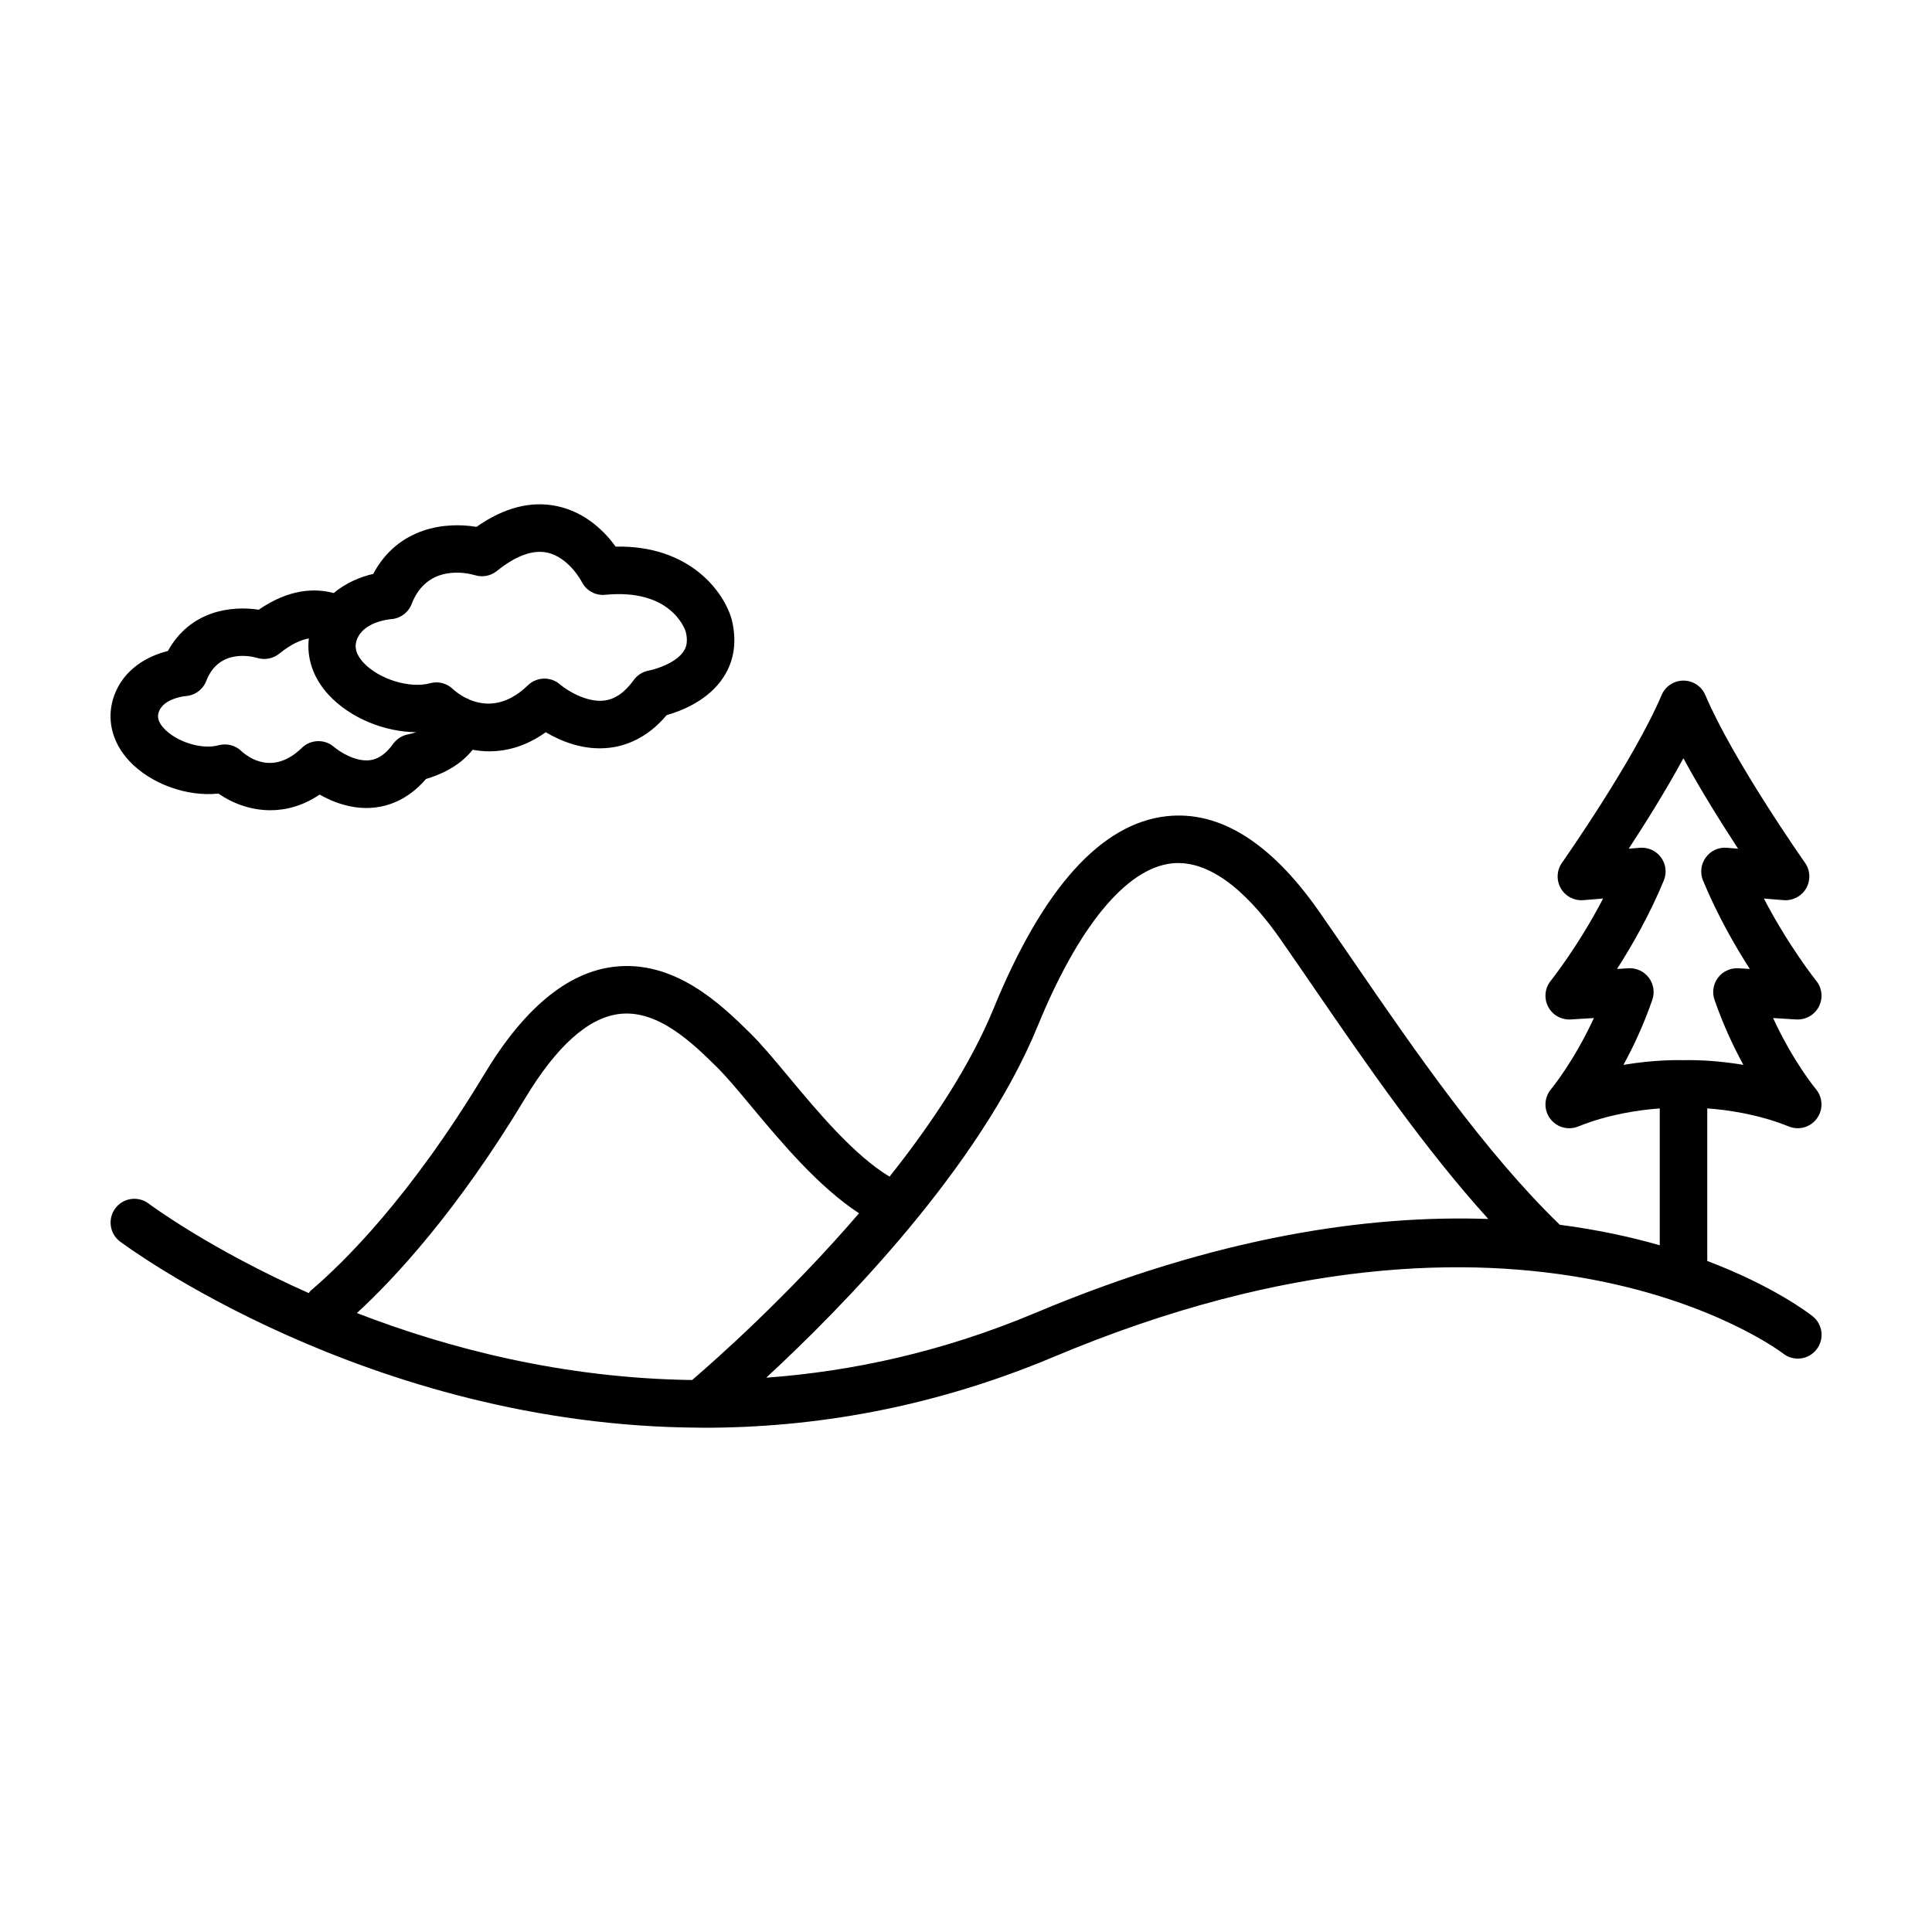
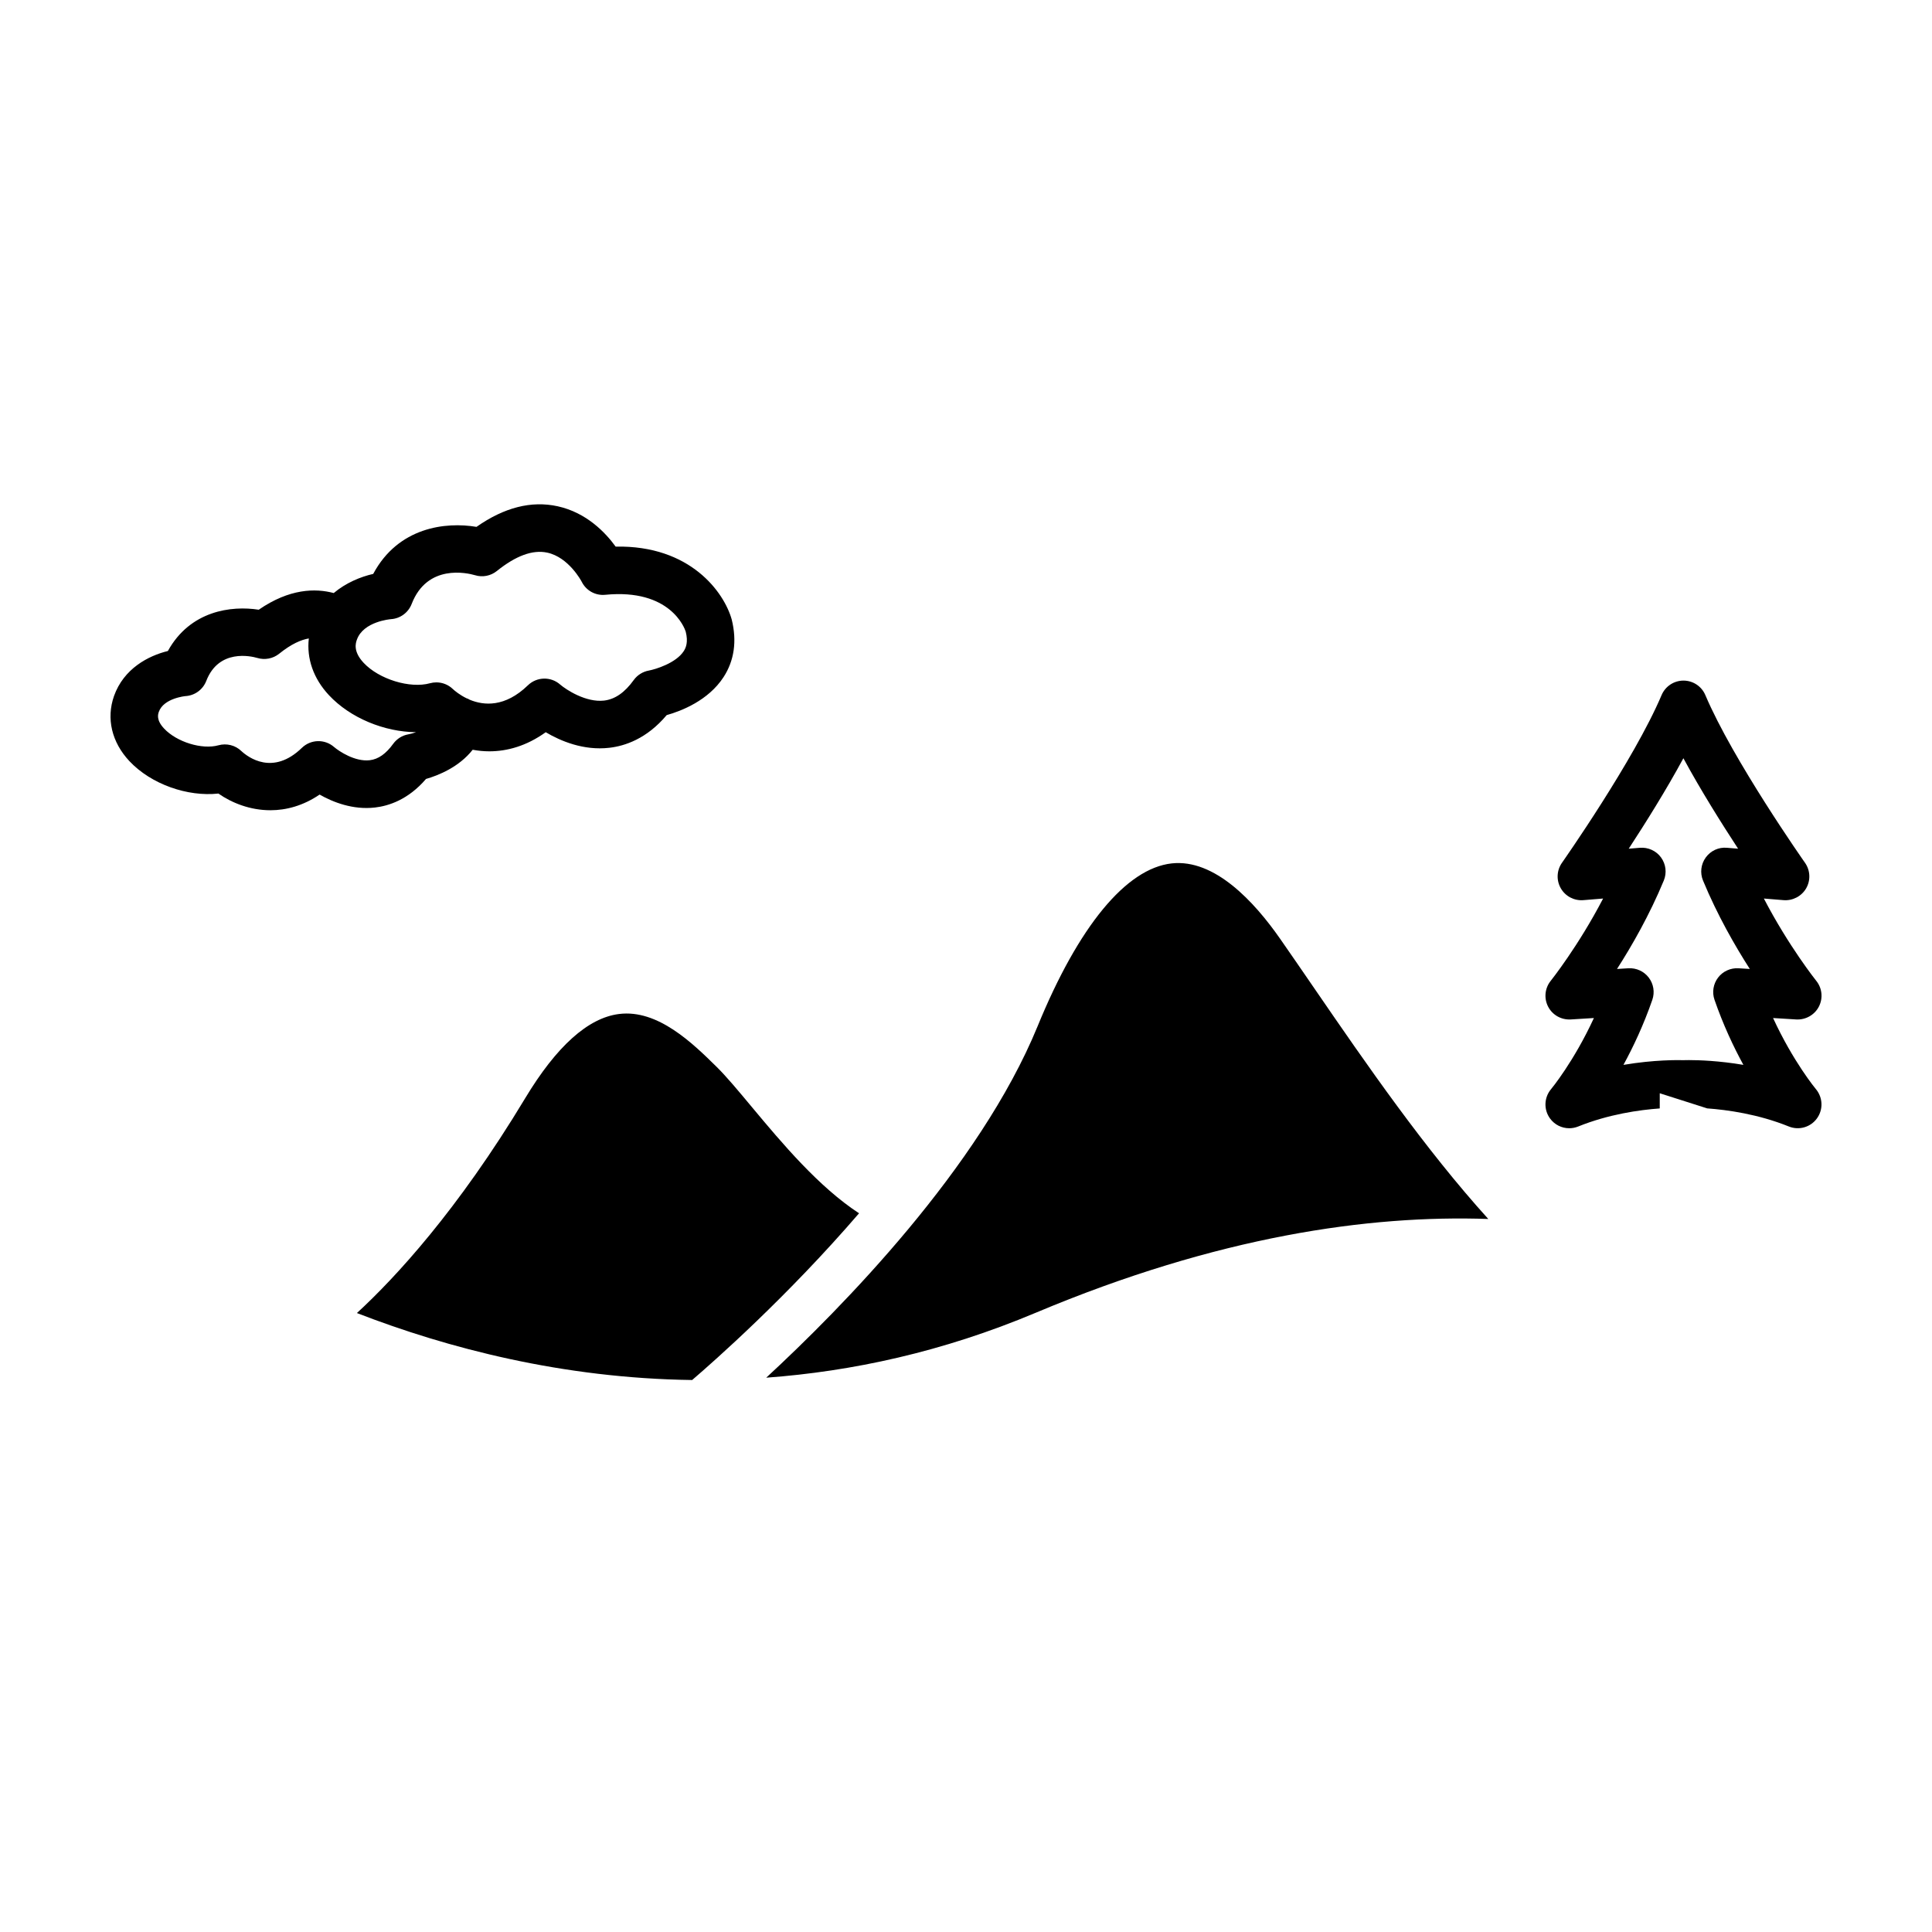
<svg xmlns="http://www.w3.org/2000/svg" fill="#000000" width="800px" height="800px" version="1.1" viewBox="144 144 512 512">
-   <path d="m201.88 354.3c3.602 2.519 8.457 4.422 13.777 4.422 4.18 0 8.66-1.176 13.043-4.152 3.516 2.004 8.816 4.106 14.664 3.43 3.672-0.418 8.844-2.102 13.531-7.57 3.25-0.934 8.746-3.129 12.367-7.738 1.414 0.258 2.875 0.414 4.394 0.414 4.707 0 9.828-1.379 14.969-5.062 3.914 2.324 10.004 4.914 16.844 4.125 4.117-0.465 9.941-2.383 15.211-8.66 3.859-1.082 11.023-3.844 15.074-10.078 2.828-4.344 3.582-9.562 2.156-15.27-1.988-7.113-10.887-19.703-30.758-19.305-2.68-3.703-7.707-9.004-15.355-10.688-6.988-1.535-14.184 0.309-21.52 5.457-8.168-1.375-20.738 0.055-27.371 12.465-3.344 0.762-7.211 2.348-10.465 5.074-4.875-1.301-11.73-1.195-19.871 4.418-7.246-1.133-18.156 0.23-24.082 10.941-5.199 1.273-11.699 4.676-14.277 11.941-2.09 5.961-0.598 12.246 4.086 17.246 5.75 6.121 15.391 9.488 23.582 8.59zm45.688-46.215c2.469-0.137 4.629-1.715 5.523-4.019 4.137-10.715 14.742-8.227 16.785-7.633 1.996 0.621 4.16 0.195 5.793-1.109 5.027-4.047 9.512-5.699 13.348-4.871 5.691 1.215 9.055 7.535 9.152 7.734 1.164 2.324 3.621 3.703 6.238 3.438 17.199-1.676 21.02 8.816 21.316 9.766 0.707 2.801 0.039 4.289-0.523 5.16-2.047 3.184-7.508 4.828-9.23 5.148-1.617 0.289-3.062 1.188-4.027 2.523-2.383 3.309-4.949 5.09-7.856 5.438-4.82 0.551-10.066-2.898-11.648-4.258-2.457-2.168-6.184-2.074-8.535 0.207-6.066 5.879-11.672 5.387-15.426 3.824-0.238-0.098-0.422-0.273-0.68-0.336-0.02-0.004-0.047 0-0.066-0.004-1.879-0.906-3.211-2.016-3.738-2.504-1.184-1.145-2.754-1.754-4.359-1.754-0.559 0-1.129 0.074-1.684 0.227-5.289 1.473-13.516-1.055-17.582-5.406-2.871-3.066-2.09-5.289-1.793-6.125 1.711-4.871 8.961-5.445 8.992-5.445zm-61.477 24.559c1.289-3.633 7.047-4.168 7.047-4.168 2.469-0.141 4.629-1.715 5.523-4.019 3.305-8.57 11.871-6.574 13.508-6.098 1.988 0.605 4.172 0.203 5.809-1.113 3.273-2.637 5.844-3.703 7.863-4.051-0.613 5.301 1.203 10.617 5.332 15.035 5.668 6.066 14.699 9.734 23.094 9.812-0.777 0.273-1.492 0.457-2.039 0.559-1.621 0.281-3.066 1.188-4.031 2.519-1.914 2.648-3.934 4.07-6.191 4.344-3.934 0.465-8.16-2.383-9.461-3.488-2.465-2.172-6.184-2.074-8.539 0.207-7.684 7.461-14.254 2.508-16.047 0.852-1.598-1.551-3.918-2.121-6.062-1.531-4.359 1.219-11.062-0.863-14.402-4.422-2.152-2.285-1.617-3.809-1.402-4.438zm410.33 105.09c5.344 0.387 13.539 1.523 21.633 4.797 2.68 1.082 5.75 0.211 7.453-2.137 1.703-2.336 1.586-5.535-0.266-7.754-0.074-0.09-6.027-7.269-11.359-18.852l6.156 0.379c2.465 0.133 4.828-1.18 5.977-3.391 1.148-2.211 0.883-4.898-0.68-6.836-0.09-0.109-7.332-9.203-13.891-21.82l5.231 0.43c2.398 0.191 4.766-1.027 5.984-3.148 1.215-2.121 1.094-4.758-0.316-6.758-0.188-0.266-19.086-27.164-26.41-44.438-0.984-2.328-3.266-3.84-5.793-3.84-2.527 0-4.812 1.512-5.801 3.84-7.316 17.277-26.215 44.168-26.398 44.438-1.41 2-1.535 4.629-0.316 6.758 1.211 2.121 3.543 3.344 5.984 3.148l5.231-0.43c-6.559 12.617-13.801 21.711-13.891 21.82-1.562 1.945-1.824 4.625-0.68 6.836 1.148 2.211 3.465 3.523 5.977 3.391l6.156-0.379c-5.336 11.582-11.285 18.762-11.352 18.844-1.867 2.211-1.988 5.414-0.289 7.758 1.211 1.676 3.125 2.606 5.098 2.606 0.789 0 1.594-0.152 2.363-0.457 8.102-3.273 16.289-4.41 21.629-4.793v36.258c-7.75-2.215-16.57-4.141-26.496-5.426-20.02-19.418-38.375-46.078-54.602-69.723-3.141-4.57-6.195-9.027-9.191-13.32-12.785-18.293-26.383-26.781-40.41-25.23-17.355 1.93-32.77 19.051-45.805 50.883-6.227 15.211-16.461 30.617-27.609 44.633-9.441-5.699-18.922-17.062-26.727-26.43-3.883-4.656-7.234-8.676-10.258-11.648-7.445-7.324-19.906-19.562-36.27-17.512-12.219 1.547-23.68 11.078-34.074 28.336-19.715 32.723-37.32 50.047-46.066 57.461-0.223 0.188-0.328 0.441-0.516 0.656-26.219-11.648-41.996-23.398-42.406-23.703-2.769-2.106-6.723-1.578-8.828 1.195-2.106 2.766-1.57 6.715 1.184 8.82 0.855 0.648 65.516 48.961 153.71 49.352 0.07 0 0.145 0.023 0.215 0.023 0.035 0 0.07-0.016 0.105-0.02 0.258 0 0.508 0.016 0.766 0.016 28.883 0 60.277-5.16 92.746-18.816 124.68-52.441 192.19-1.652 193.21-0.867 2.727 2.16 6.68 1.699 8.844-1.027 2.16-2.727 1.703-6.688-1.02-8.848-1.039-0.82-10.461-8.039-27.941-14.652 0-0.051 0.031-0.09 0.031-0.141v-40.281zm-313.25-2.68c8.305-13.785 16.672-21.301 24.867-22.332 10.324-1.324 19.668 7.898 25.867 13.996 2.578 2.535 5.742 6.332 9.406 10.73 8.02 9.617 17.668 21.098 28.344 28.086-18.953 22.035-38.41 39.195-44.23 44.184-34.336-0.449-64.844-8.453-88.84-17.746 10.129-9.328 26.633-27.113 44.586-56.918zm135.25 56.863c-24.676 10.379-48.684 15.527-71.363 17.184 19.914-18.402 56.551-55.621 71.926-93.156 10.836-26.477 23.457-41.797 35.535-43.137 11.375-1.234 21.859 10.141 28.691 19.926 2.973 4.258 6.012 8.691 9.129 13.23 13.84 20.156 29.199 42.438 46.074 61.078-31.582-1.102-71.652 4.543-119.99 24.875zm162.52-88.836c-1.27-1.676-3.285-2.594-5.394-2.481l-3.023 0.188c3.91-6.09 8.609-14.273 12.402-23.438 0.836-2.023 0.559-4.344-0.734-6.117-1.293-1.773-3.422-2.734-5.602-2.562l-2.961 0.242c4.348-6.648 9.879-15.457 14.488-23.973 4.613 8.516 10.148 17.32 14.496 23.973l-2.961-0.242c-2.203-0.203-4.309 0.785-5.602 2.562-1.293 1.773-1.57 4.09-0.734 6.117 3.793 9.164 8.496 17.348 12.402 23.438l-3.023-0.188c-2.066-0.117-4.125 0.801-5.394 2.481-1.273 1.676-1.629 3.879-0.941 5.871 2.301 6.648 5.043 12.469 7.656 17.25-6.488-1.098-11.789-1.266-14.414-1.266-0.684 0-1.184 0.012-1.48 0.02-1.438-0.031-7.715-0.137-15.891 1.246 2.613-4.781 5.352-10.602 7.656-17.25 0.684-1.996 0.332-4.199-0.945-5.871z" />
+   <path d="m201.88 354.3c3.602 2.519 8.457 4.422 13.777 4.422 4.18 0 8.66-1.176 13.043-4.152 3.516 2.004 8.816 4.106 14.664 3.43 3.672-0.418 8.844-2.102 13.531-7.57 3.25-0.934 8.746-3.129 12.367-7.738 1.414 0.258 2.875 0.414 4.394 0.414 4.707 0 9.828-1.379 14.969-5.062 3.914 2.324 10.004 4.914 16.844 4.125 4.117-0.465 9.941-2.383 15.211-8.66 3.859-1.082 11.023-3.844 15.074-10.078 2.828-4.344 3.582-9.562 2.156-15.27-1.988-7.113-10.887-19.703-30.758-19.305-2.68-3.703-7.707-9.004-15.355-10.688-6.988-1.535-14.184 0.309-21.52 5.457-8.168-1.375-20.738 0.055-27.371 12.465-3.344 0.762-7.211 2.348-10.465 5.074-4.875-1.301-11.73-1.195-19.871 4.418-7.246-1.133-18.156 0.23-24.082 10.941-5.199 1.273-11.699 4.676-14.277 11.941-2.09 5.961-0.598 12.246 4.086 17.246 5.75 6.121 15.391 9.488 23.582 8.59zm45.688-46.215c2.469-0.137 4.629-1.715 5.523-4.019 4.137-10.715 14.742-8.227 16.785-7.633 1.996 0.621 4.16 0.195 5.793-1.109 5.027-4.047 9.512-5.699 13.348-4.871 5.691 1.215 9.055 7.535 9.152 7.734 1.164 2.324 3.621 3.703 6.238 3.438 17.199-1.676 21.02 8.816 21.316 9.766 0.707 2.801 0.039 4.289-0.523 5.16-2.047 3.184-7.508 4.828-9.23 5.148-1.617 0.289-3.062 1.188-4.027 2.523-2.383 3.309-4.949 5.09-7.856 5.438-4.82 0.551-10.066-2.898-11.648-4.258-2.457-2.168-6.184-2.074-8.535 0.207-6.066 5.879-11.672 5.387-15.426 3.824-0.238-0.098-0.422-0.273-0.68-0.336-0.02-0.004-0.047 0-0.066-0.004-1.879-0.906-3.211-2.016-3.738-2.504-1.184-1.145-2.754-1.754-4.359-1.754-0.559 0-1.129 0.074-1.684 0.227-5.289 1.473-13.516-1.055-17.582-5.406-2.871-3.066-2.09-5.289-1.793-6.125 1.711-4.871 8.961-5.445 8.992-5.445zm-61.477 24.559c1.289-3.633 7.047-4.168 7.047-4.168 2.469-0.141 4.629-1.715 5.523-4.019 3.305-8.57 11.871-6.574 13.508-6.098 1.988 0.605 4.172 0.203 5.809-1.113 3.273-2.637 5.844-3.703 7.863-4.051-0.613 5.301 1.203 10.617 5.332 15.035 5.668 6.066 14.699 9.734 23.094 9.812-0.777 0.273-1.492 0.457-2.039 0.559-1.621 0.281-3.066 1.188-4.031 2.519-1.914 2.648-3.934 4.07-6.191 4.344-3.934 0.465-8.16-2.383-9.461-3.488-2.465-2.172-6.184-2.074-8.539 0.207-7.684 7.461-14.254 2.508-16.047 0.852-1.598-1.551-3.918-2.121-6.062-1.531-4.359 1.219-11.062-0.863-14.402-4.422-2.152-2.285-1.617-3.809-1.402-4.438zm410.33 105.09c5.344 0.387 13.539 1.523 21.633 4.797 2.68 1.082 5.75 0.211 7.453-2.137 1.703-2.336 1.586-5.535-0.266-7.754-0.074-0.09-6.027-7.269-11.359-18.852l6.156 0.379c2.465 0.133 4.828-1.18 5.977-3.391 1.148-2.211 0.883-4.898-0.68-6.836-0.09-0.109-7.332-9.203-13.891-21.82l5.231 0.43c2.398 0.191 4.766-1.027 5.984-3.148 1.215-2.121 1.094-4.758-0.316-6.758-0.188-0.266-19.086-27.164-26.41-44.438-0.984-2.328-3.266-3.84-5.793-3.84-2.527 0-4.812 1.512-5.801 3.84-7.316 17.277-26.215 44.168-26.398 44.438-1.41 2-1.535 4.629-0.316 6.758 1.211 2.121 3.543 3.344 5.984 3.148l5.231-0.43c-6.559 12.617-13.801 21.711-13.891 21.82-1.562 1.945-1.824 4.625-0.68 6.836 1.148 2.211 3.465 3.523 5.977 3.391l6.156-0.379c-5.336 11.582-11.285 18.762-11.352 18.844-1.867 2.211-1.988 5.414-0.289 7.758 1.211 1.676 3.125 2.606 5.098 2.606 0.789 0 1.594-0.152 2.363-0.457 8.102-3.273 16.289-4.41 21.629-4.793v36.258v-40.281zm-313.25-2.68c8.305-13.785 16.672-21.301 24.867-22.332 10.324-1.324 19.668 7.898 25.867 13.996 2.578 2.535 5.742 6.332 9.406 10.73 8.02 9.617 17.668 21.098 28.344 28.086-18.953 22.035-38.41 39.195-44.23 44.184-34.336-0.449-64.844-8.453-88.84-17.746 10.129-9.328 26.633-27.113 44.586-56.918zm135.25 56.863c-24.676 10.379-48.684 15.527-71.363 17.184 19.914-18.402 56.551-55.621 71.926-93.156 10.836-26.477 23.457-41.797 35.535-43.137 11.375-1.234 21.859 10.141 28.691 19.926 2.973 4.258 6.012 8.691 9.129 13.23 13.84 20.156 29.199 42.438 46.074 61.078-31.582-1.102-71.652 4.543-119.99 24.875zm162.52-88.836c-1.27-1.676-3.285-2.594-5.394-2.481l-3.023 0.188c3.91-6.09 8.609-14.273 12.402-23.438 0.836-2.023 0.559-4.344-0.734-6.117-1.293-1.773-3.422-2.734-5.602-2.562l-2.961 0.242c4.348-6.648 9.879-15.457 14.488-23.973 4.613 8.516 10.148 17.32 14.496 23.973l-2.961-0.242c-2.203-0.203-4.309 0.785-5.602 2.562-1.293 1.773-1.57 4.09-0.734 6.117 3.793 9.164 8.496 17.348 12.402 23.438l-3.023-0.188c-2.066-0.117-4.125 0.801-5.394 2.481-1.273 1.676-1.629 3.879-0.941 5.871 2.301 6.648 5.043 12.469 7.656 17.25-6.488-1.098-11.789-1.266-14.414-1.266-0.684 0-1.184 0.012-1.48 0.02-1.438-0.031-7.715-0.137-15.891 1.246 2.613-4.781 5.352-10.602 7.656-17.25 0.684-1.996 0.332-4.199-0.945-5.871z" />
</svg>